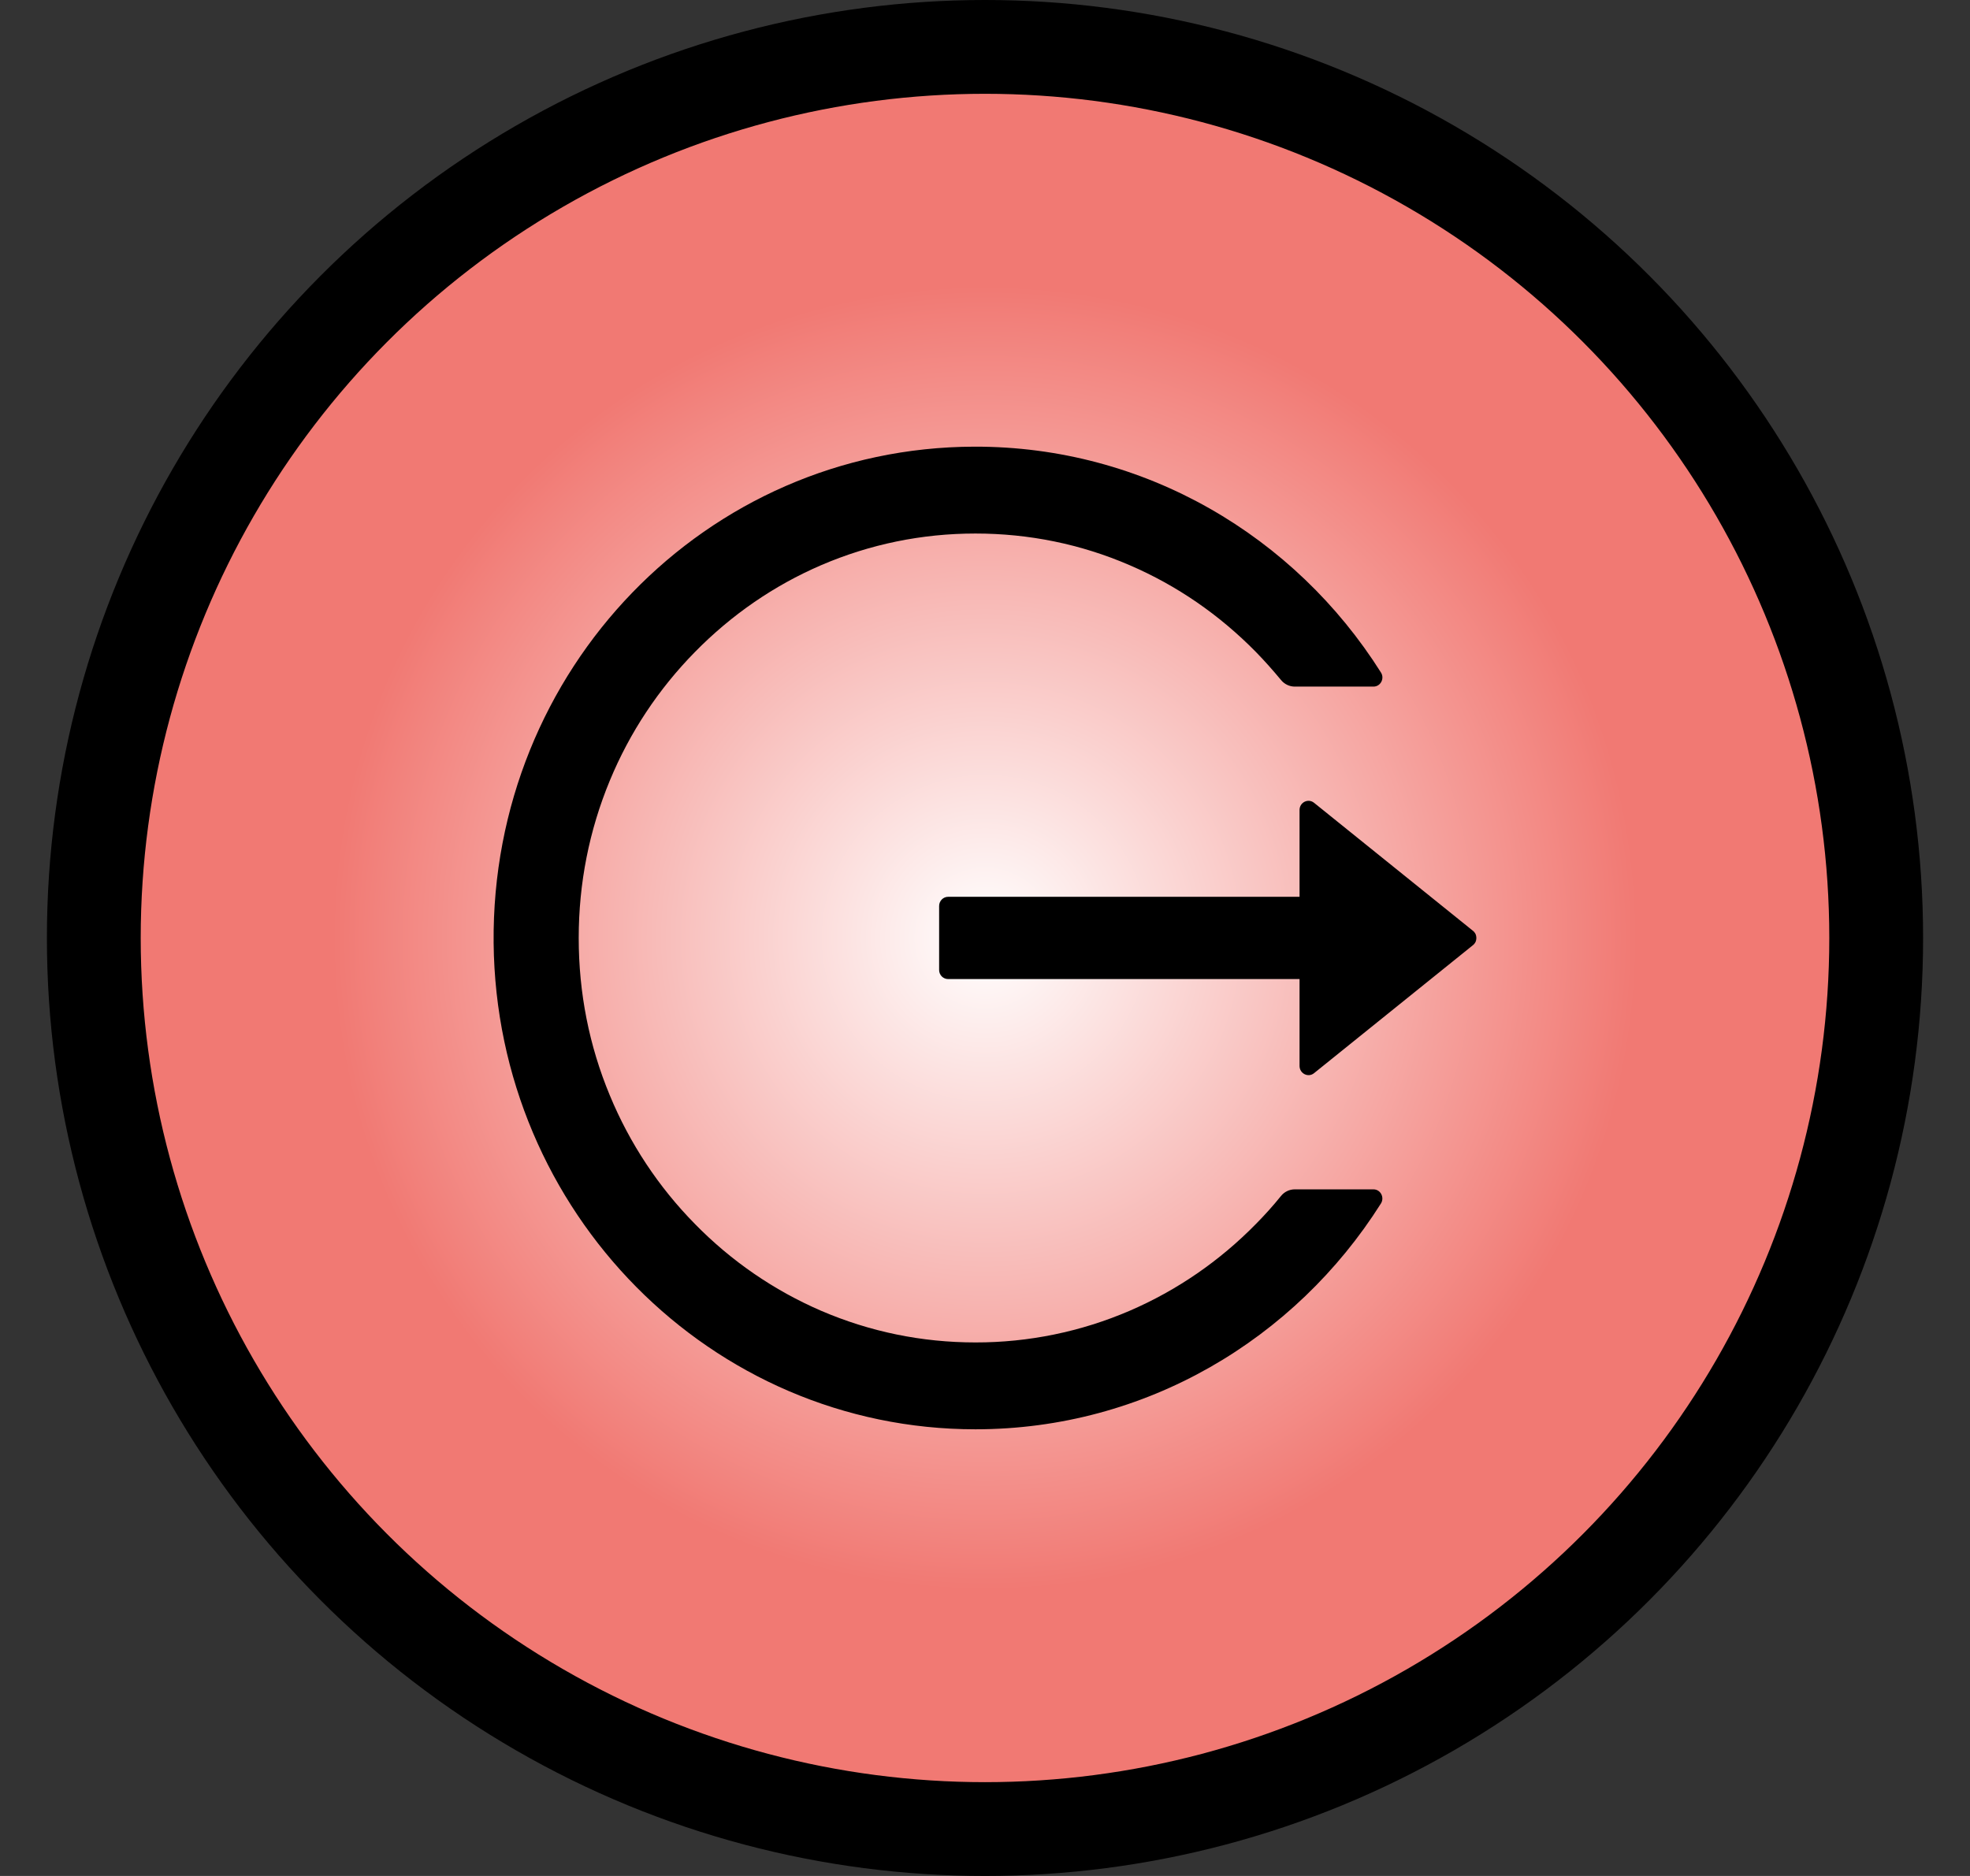
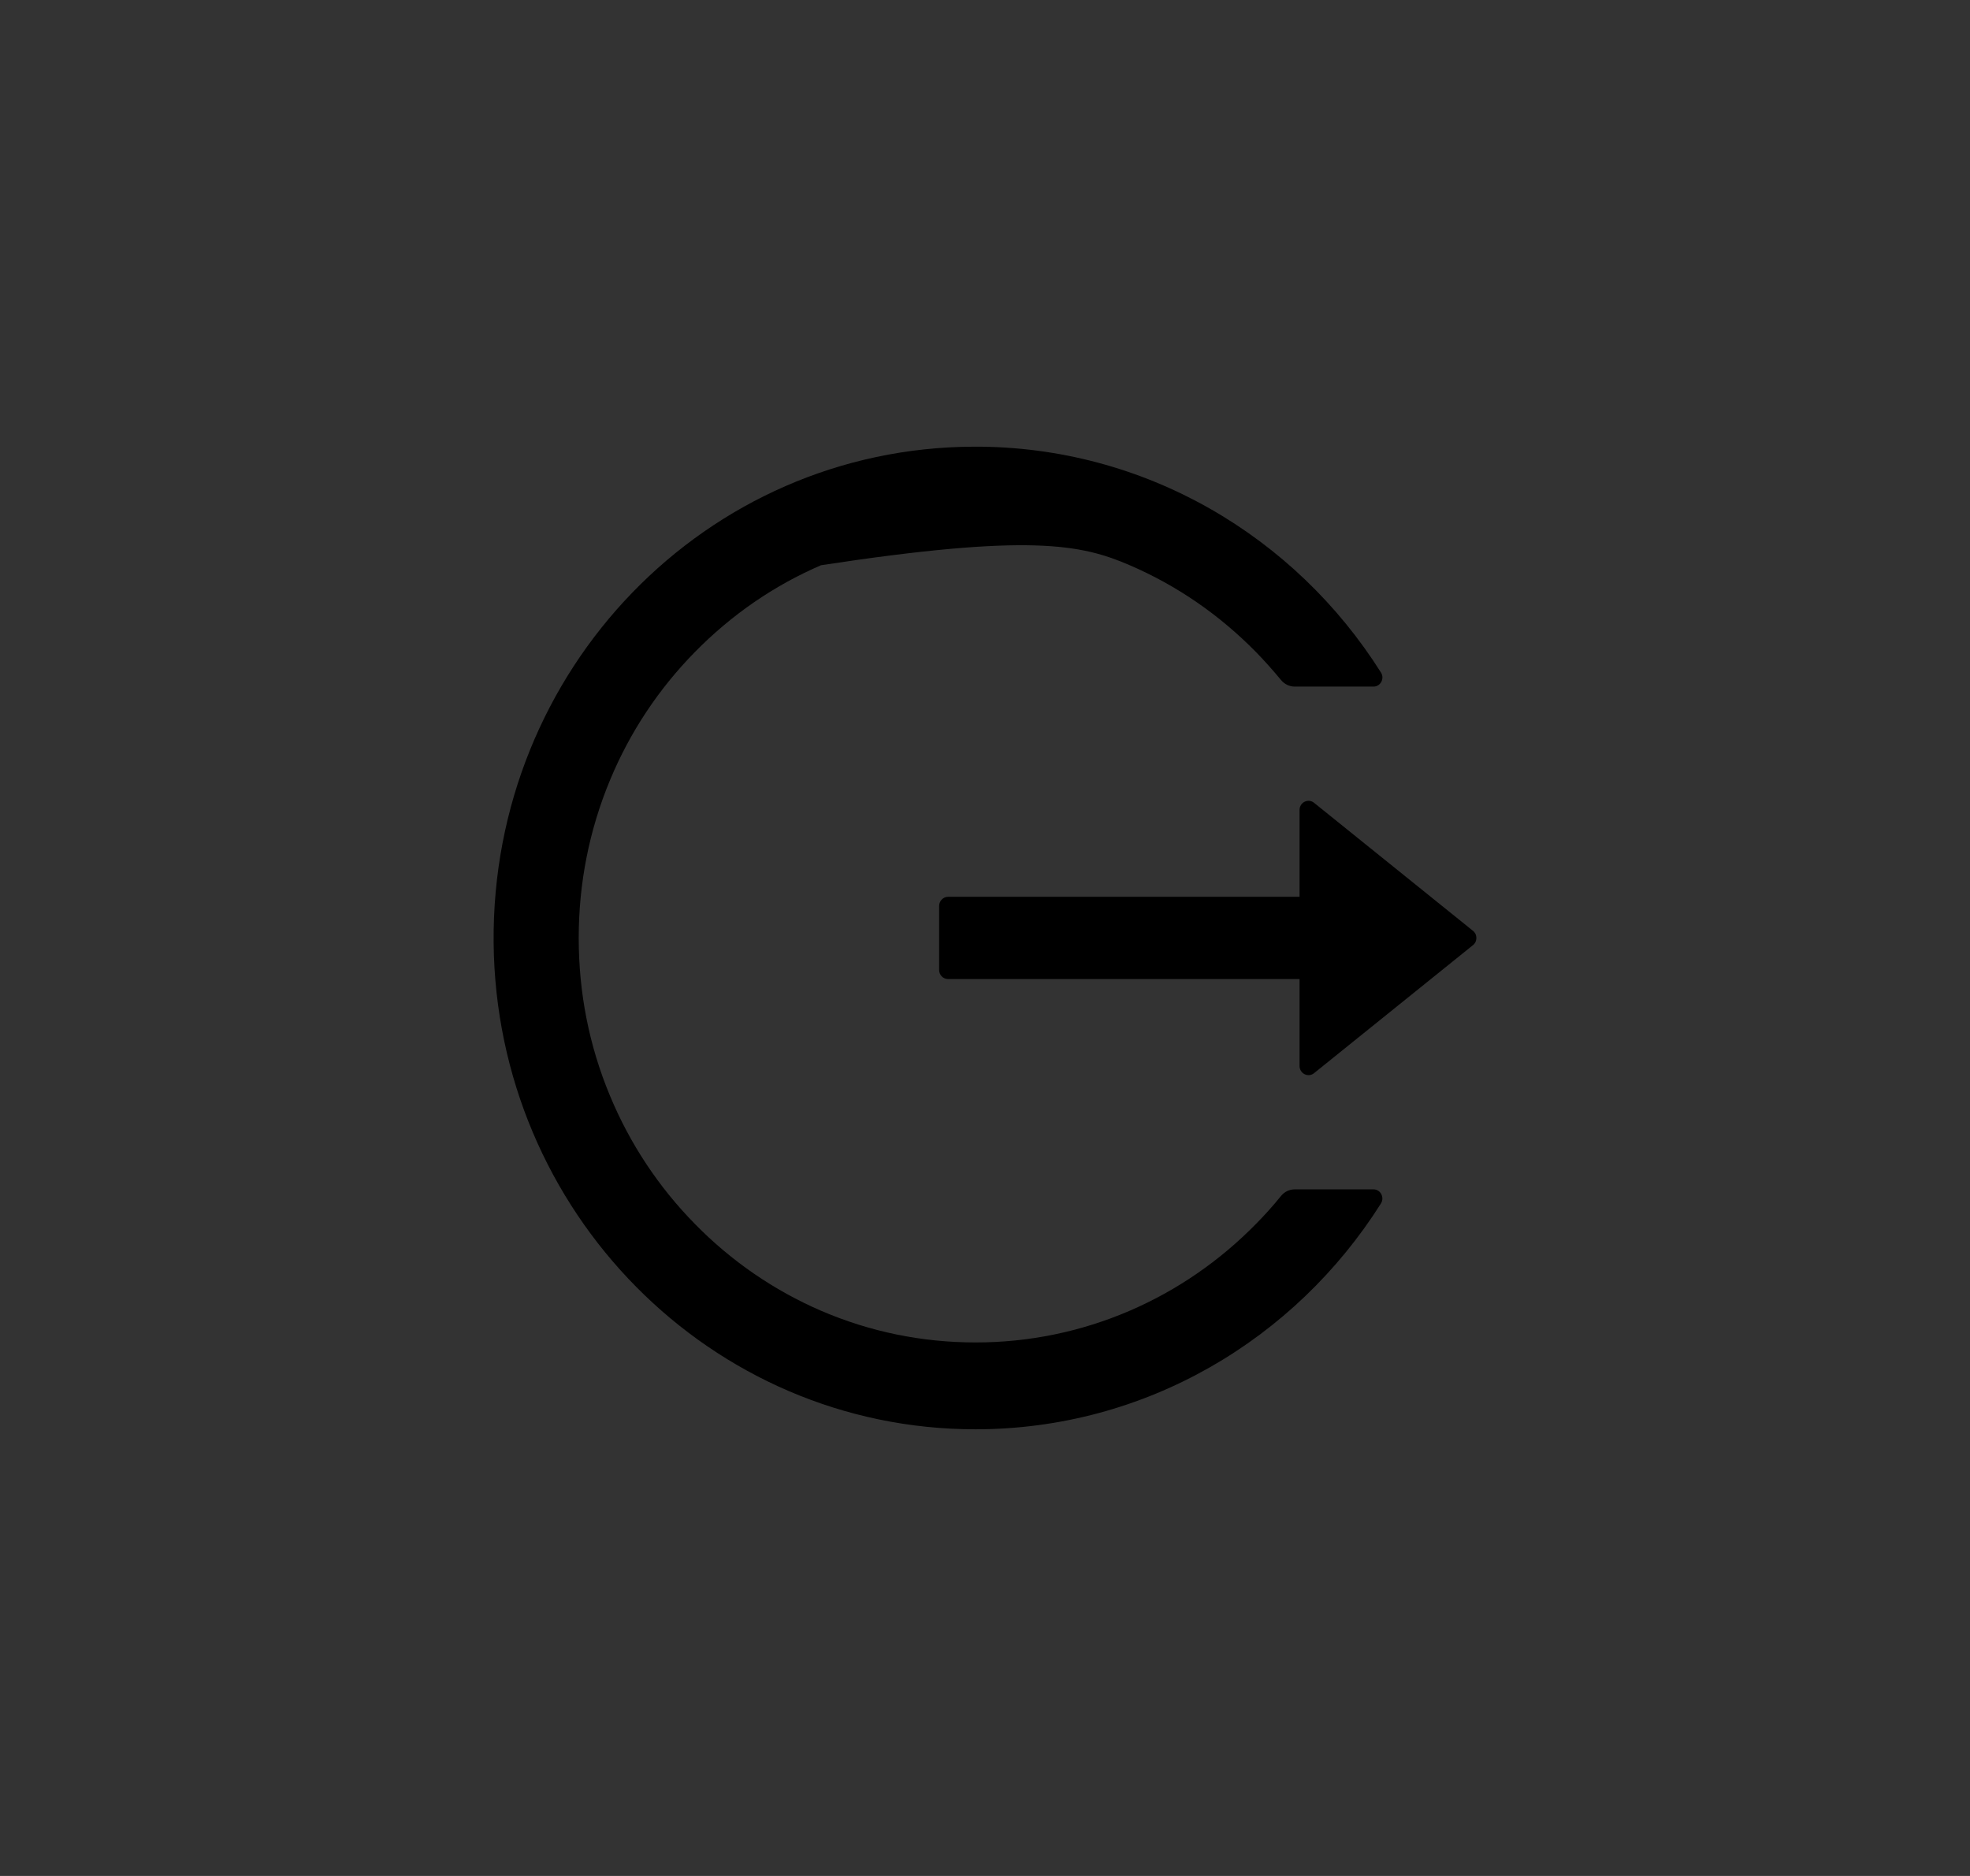
<svg xmlns="http://www.w3.org/2000/svg" width="21" height="20" viewBox="0 0 21 20" fill="none">
  <rect x="0" y="0" width="21" height="20" fill="#333333" stroke="none" />
-   <circle cx="10.5" cy="10" r="9.5" fill="url(#paint0_radial_69_56961)" stroke="black" />
-   <path d="M14.641 12.68H13.802C13.745 12.68 13.691 12.706 13.655 12.751C13.572 12.854 13.482 12.954 13.388 13.049C13.002 13.443 12.546 13.757 12.043 13.974C11.523 14.198 10.963 14.313 10.398 14.312C9.826 14.312 9.273 14.198 8.752 13.974C8.25 13.757 7.793 13.443 7.408 13.049C7.021 12.656 6.713 12.191 6.501 11.679C6.28 11.148 6.169 10.584 6.169 10C6.169 9.417 6.281 8.852 6.501 8.321C6.713 7.809 7.019 7.347 7.408 6.951C7.797 6.555 8.249 6.243 8.752 6.026C9.273 5.802 9.826 5.688 10.398 5.688C10.969 5.688 11.523 5.801 12.043 6.026C12.547 6.243 12.999 6.555 13.388 6.951C13.482 7.047 13.57 7.147 13.655 7.249C13.691 7.294 13.746 7.32 13.802 7.32H14.641C14.716 7.32 14.762 7.235 14.721 7.17C13.806 5.718 12.204 4.757 10.385 4.762C7.526 4.769 5.234 7.139 5.262 10.054C5.291 12.922 7.579 15.238 10.398 15.238C12.213 15.238 13.807 14.278 14.721 12.83C14.761 12.765 14.716 12.68 14.641 12.68ZM15.701 9.923L14.008 8.559C13.945 8.508 13.853 8.554 13.853 8.636V9.561H10.107C10.054 9.561 10.011 9.605 10.011 9.659V10.341C10.011 10.395 10.054 10.438 10.107 10.438H13.853V11.364C13.853 11.446 13.946 11.492 14.008 11.441L15.701 10.077C15.713 10.068 15.722 10.056 15.729 10.043C15.735 10.029 15.738 10.015 15.738 10C15.738 9.985 15.735 9.971 15.729 9.957C15.722 9.944 15.713 9.932 15.701 9.923Z" fill="black" />
+   <path d="M14.641 12.68H13.802C13.745 12.68 13.691 12.706 13.655 12.751C13.572 12.854 13.482 12.954 13.388 13.049C13.002 13.443 12.546 13.757 12.043 13.974C11.523 14.198 10.963 14.313 10.398 14.312C9.826 14.312 9.273 14.198 8.752 13.974C8.25 13.757 7.793 13.443 7.408 13.049C7.021 12.656 6.713 12.191 6.501 11.679C6.28 11.148 6.169 10.584 6.169 10C6.169 9.417 6.281 8.852 6.501 8.321C6.713 7.809 7.019 7.347 7.408 6.951C7.797 6.555 8.249 6.243 8.752 6.026C10.969 5.688 11.523 5.801 12.043 6.026C12.547 6.243 12.999 6.555 13.388 6.951C13.482 7.047 13.57 7.147 13.655 7.249C13.691 7.294 13.746 7.32 13.802 7.32H14.641C14.716 7.32 14.762 7.235 14.721 7.17C13.806 5.718 12.204 4.757 10.385 4.762C7.526 4.769 5.234 7.139 5.262 10.054C5.291 12.922 7.579 15.238 10.398 15.238C12.213 15.238 13.807 14.278 14.721 12.83C14.761 12.765 14.716 12.68 14.641 12.68ZM15.701 9.923L14.008 8.559C13.945 8.508 13.853 8.554 13.853 8.636V9.561H10.107C10.054 9.561 10.011 9.605 10.011 9.659V10.341C10.011 10.395 10.054 10.438 10.107 10.438H13.853V11.364C13.853 11.446 13.946 11.492 14.008 11.441L15.701 10.077C15.713 10.068 15.722 10.056 15.729 10.043C15.735 10.029 15.738 10.015 15.738 10C15.738 9.985 15.735 9.971 15.729 9.957C15.722 9.944 15.713 9.932 15.701 9.923Z" fill="black" />
  <defs>
    <radialGradient id="paint0_radial_69_56961" cx="0" cy="0" r="1" gradientUnits="userSpaceOnUse" gradientTransform="translate(10.5 10) rotate(90) scale(10)">
      <stop stop-color="white" />
      <stop offset="0.695" stop-color="#F17973" />
    </radialGradient>
  </defs>
</svg>